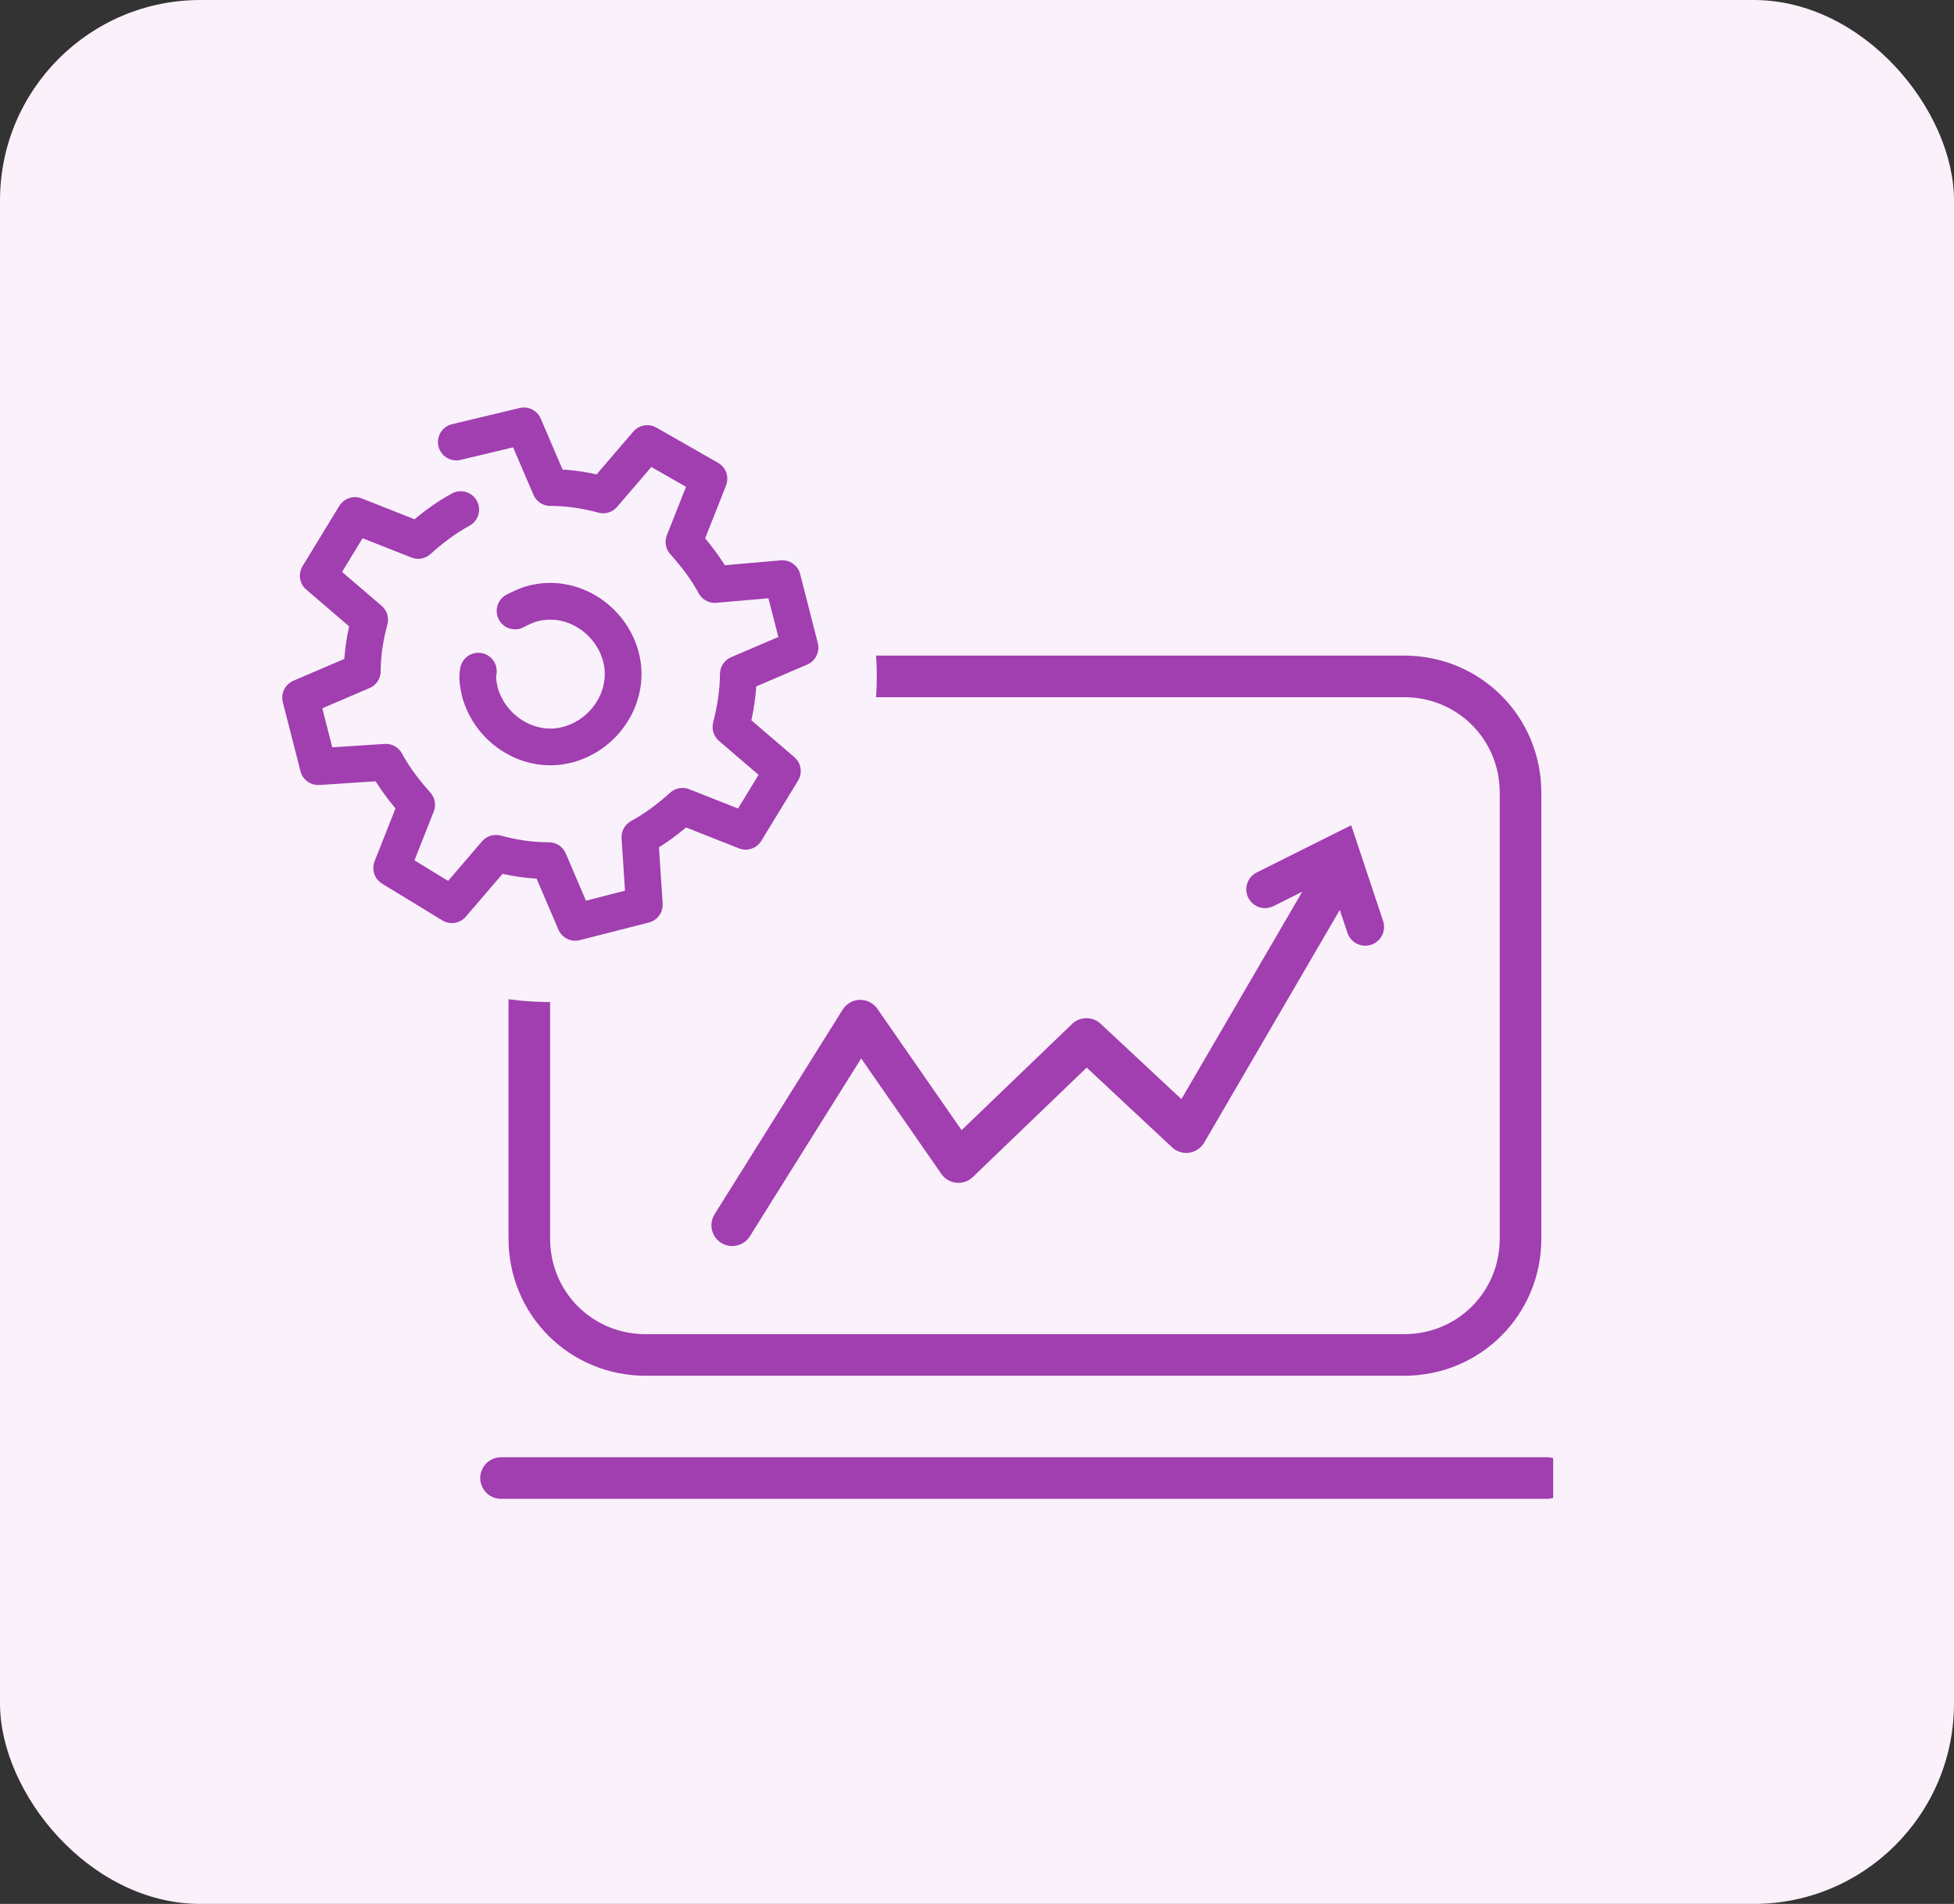
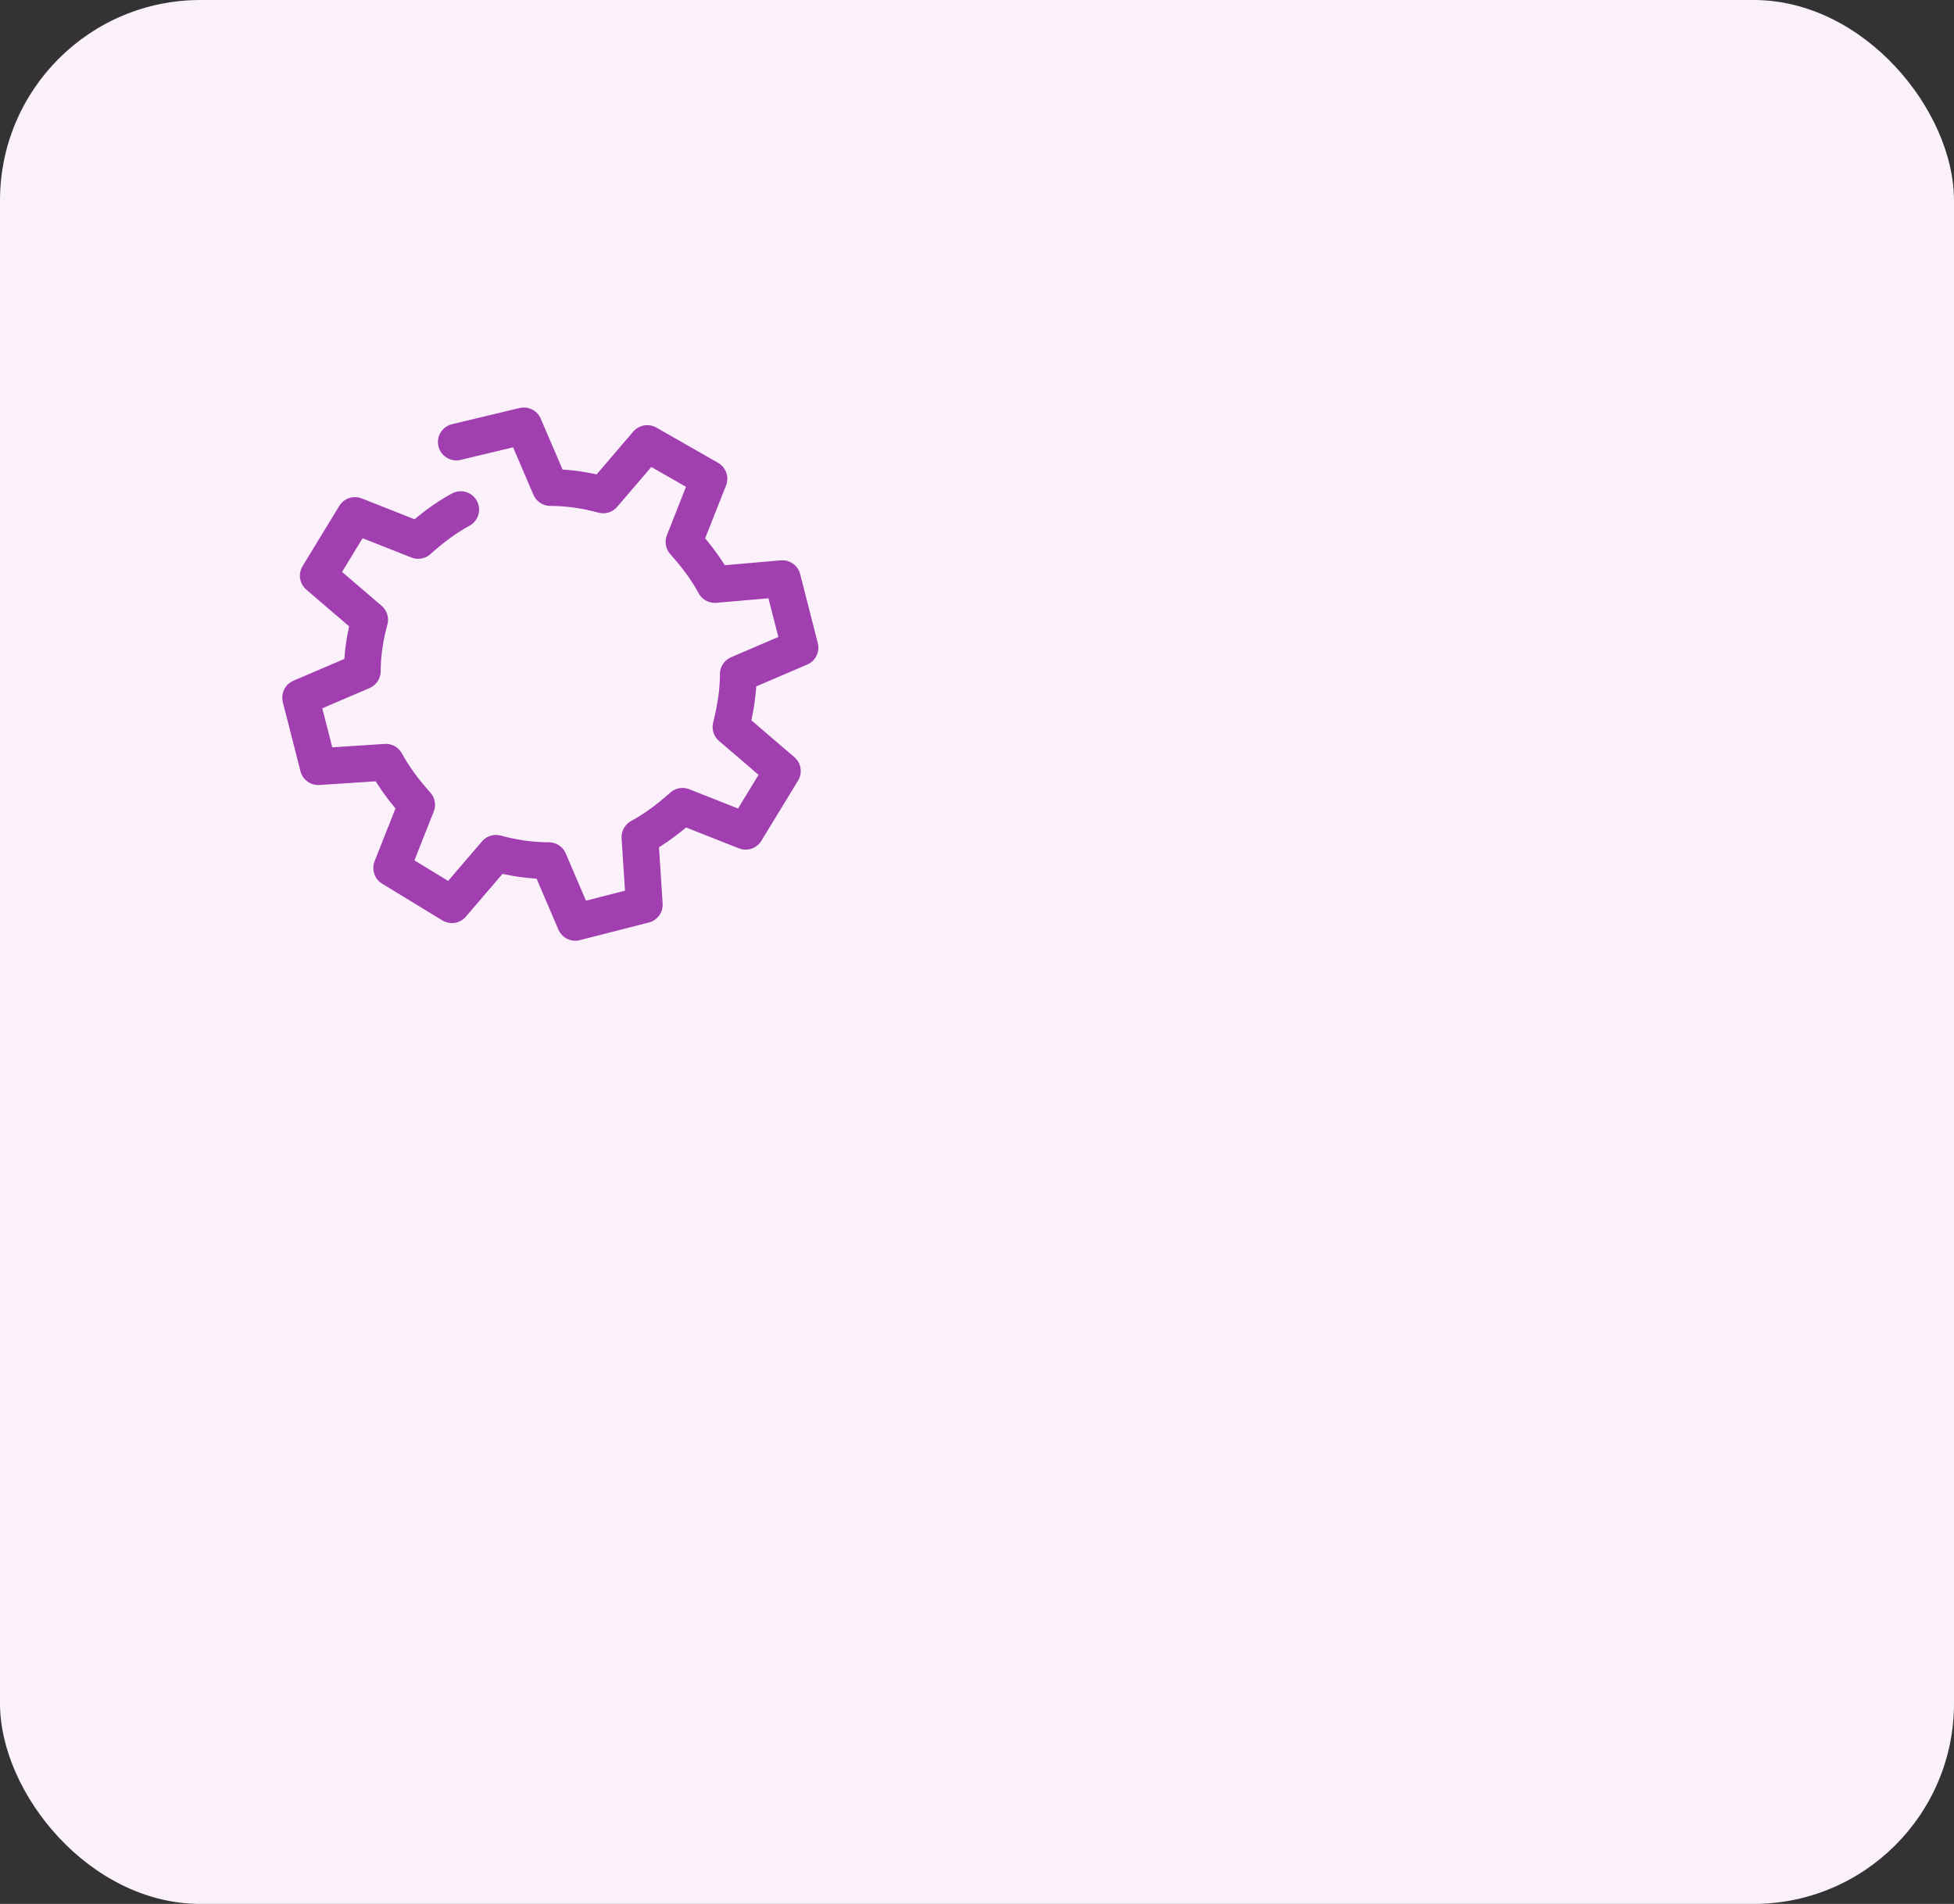
<svg xmlns="http://www.w3.org/2000/svg" width="78" height="76" viewBox="0 0 78 76" fill="none">
  <rect x="0" y="0" width="78" height="76" fill="#333333" stroke="none" />
  <rect width="78" height="76" rx="8" fill="#FAF1FB" />
  <g clip-path="url(#clip0_1004_10965)">
-     <path d="M29.229 48.909L34.341 40.743L38.258 46.386L43.37 41.473L47.353 45.191L53 35.5" stroke="#A13EB0" stroke-width="1.66" stroke-miterlimit="10" stroke-linecap="round" stroke-linejoin="round" />
    <path d="M20 59H61.759" stroke="#A13EB0" stroke-width="1.66" stroke-miterlimit="10" stroke-linecap="round" />
    <path d="M21.129 31.647C21.129 29.058 23.187 27 25.776 27H56.05C58.639 27 60.697 29.058 60.697 31.647V49.44C60.697 52.029 58.639 54.087 56.05 54.087H25.776C23.187 54.087 21.129 52.029 21.129 49.44V31.647Z" stroke="#A13EB0" stroke-width="1.66" stroke-miterlimit="10" stroke-linejoin="round" />
    <circle cx="22" cy="27" r="13" fill="#F9F1FB" />
-     <path d="M50.499 35.5L53.499 34L54.499 37" stroke="#A13EB0" stroke-width="1.5" stroke-miterlimit="10" stroke-linecap="round" />
  </g>
  <path d="M18.391 20.342C17.746 20.694 17.218 21.104 16.691 21.573L14.169 20.577L12.704 22.98L14.756 24.739C14.58 25.384 14.463 26.088 14.463 26.792L12 27.847L12.704 30.603L15.401 30.427C15.752 31.072 16.163 31.599 16.632 32.127L15.635 34.648L18.039 36.114L19.798 34.062C20.443 34.238 21.147 34.355 21.909 34.355L22.964 36.818L25.72 36.114L25.544 33.417C26.189 33.065 26.717 32.655 27.244 32.186L29.765 33.182L31.231 30.779L29.179 29.02C29.355 28.316 29.472 27.612 29.472 26.909L31.935 25.853L31.231 23.098L28.534 23.332C28.183 22.687 27.772 22.16 27.303 21.632L28.3 19.111L25.837 17.704L24.078 19.756C23.433 19.58 22.73 19.462 21.968 19.462L20.912 17L18.215 17.645" stroke="#A13EB0" stroke-width="1.466" stroke-miterlimit="10" stroke-linecap="round" stroke-linejoin="round" />
-   <path d="M20.56 24.388C20.795 24.27 21.029 24.153 21.264 24.094C22.788 23.684 24.371 24.681 24.782 26.205C25.192 27.73 24.195 29.313 22.671 29.723C21.147 30.134 19.564 29.137 19.153 27.612C19.095 27.319 19.036 27.085 19.095 26.791" stroke="#A13EB0" stroke-width="1.466" stroke-miterlimit="10" stroke-linecap="round" stroke-linejoin="round" />
  <defs>
    <clipPath id="clip0_1004_10965">
-       <rect width="46" height="46" fill="white" transform="translate(16 15)" />
-     </clipPath>
+       </clipPath>
  </defs>
</svg>